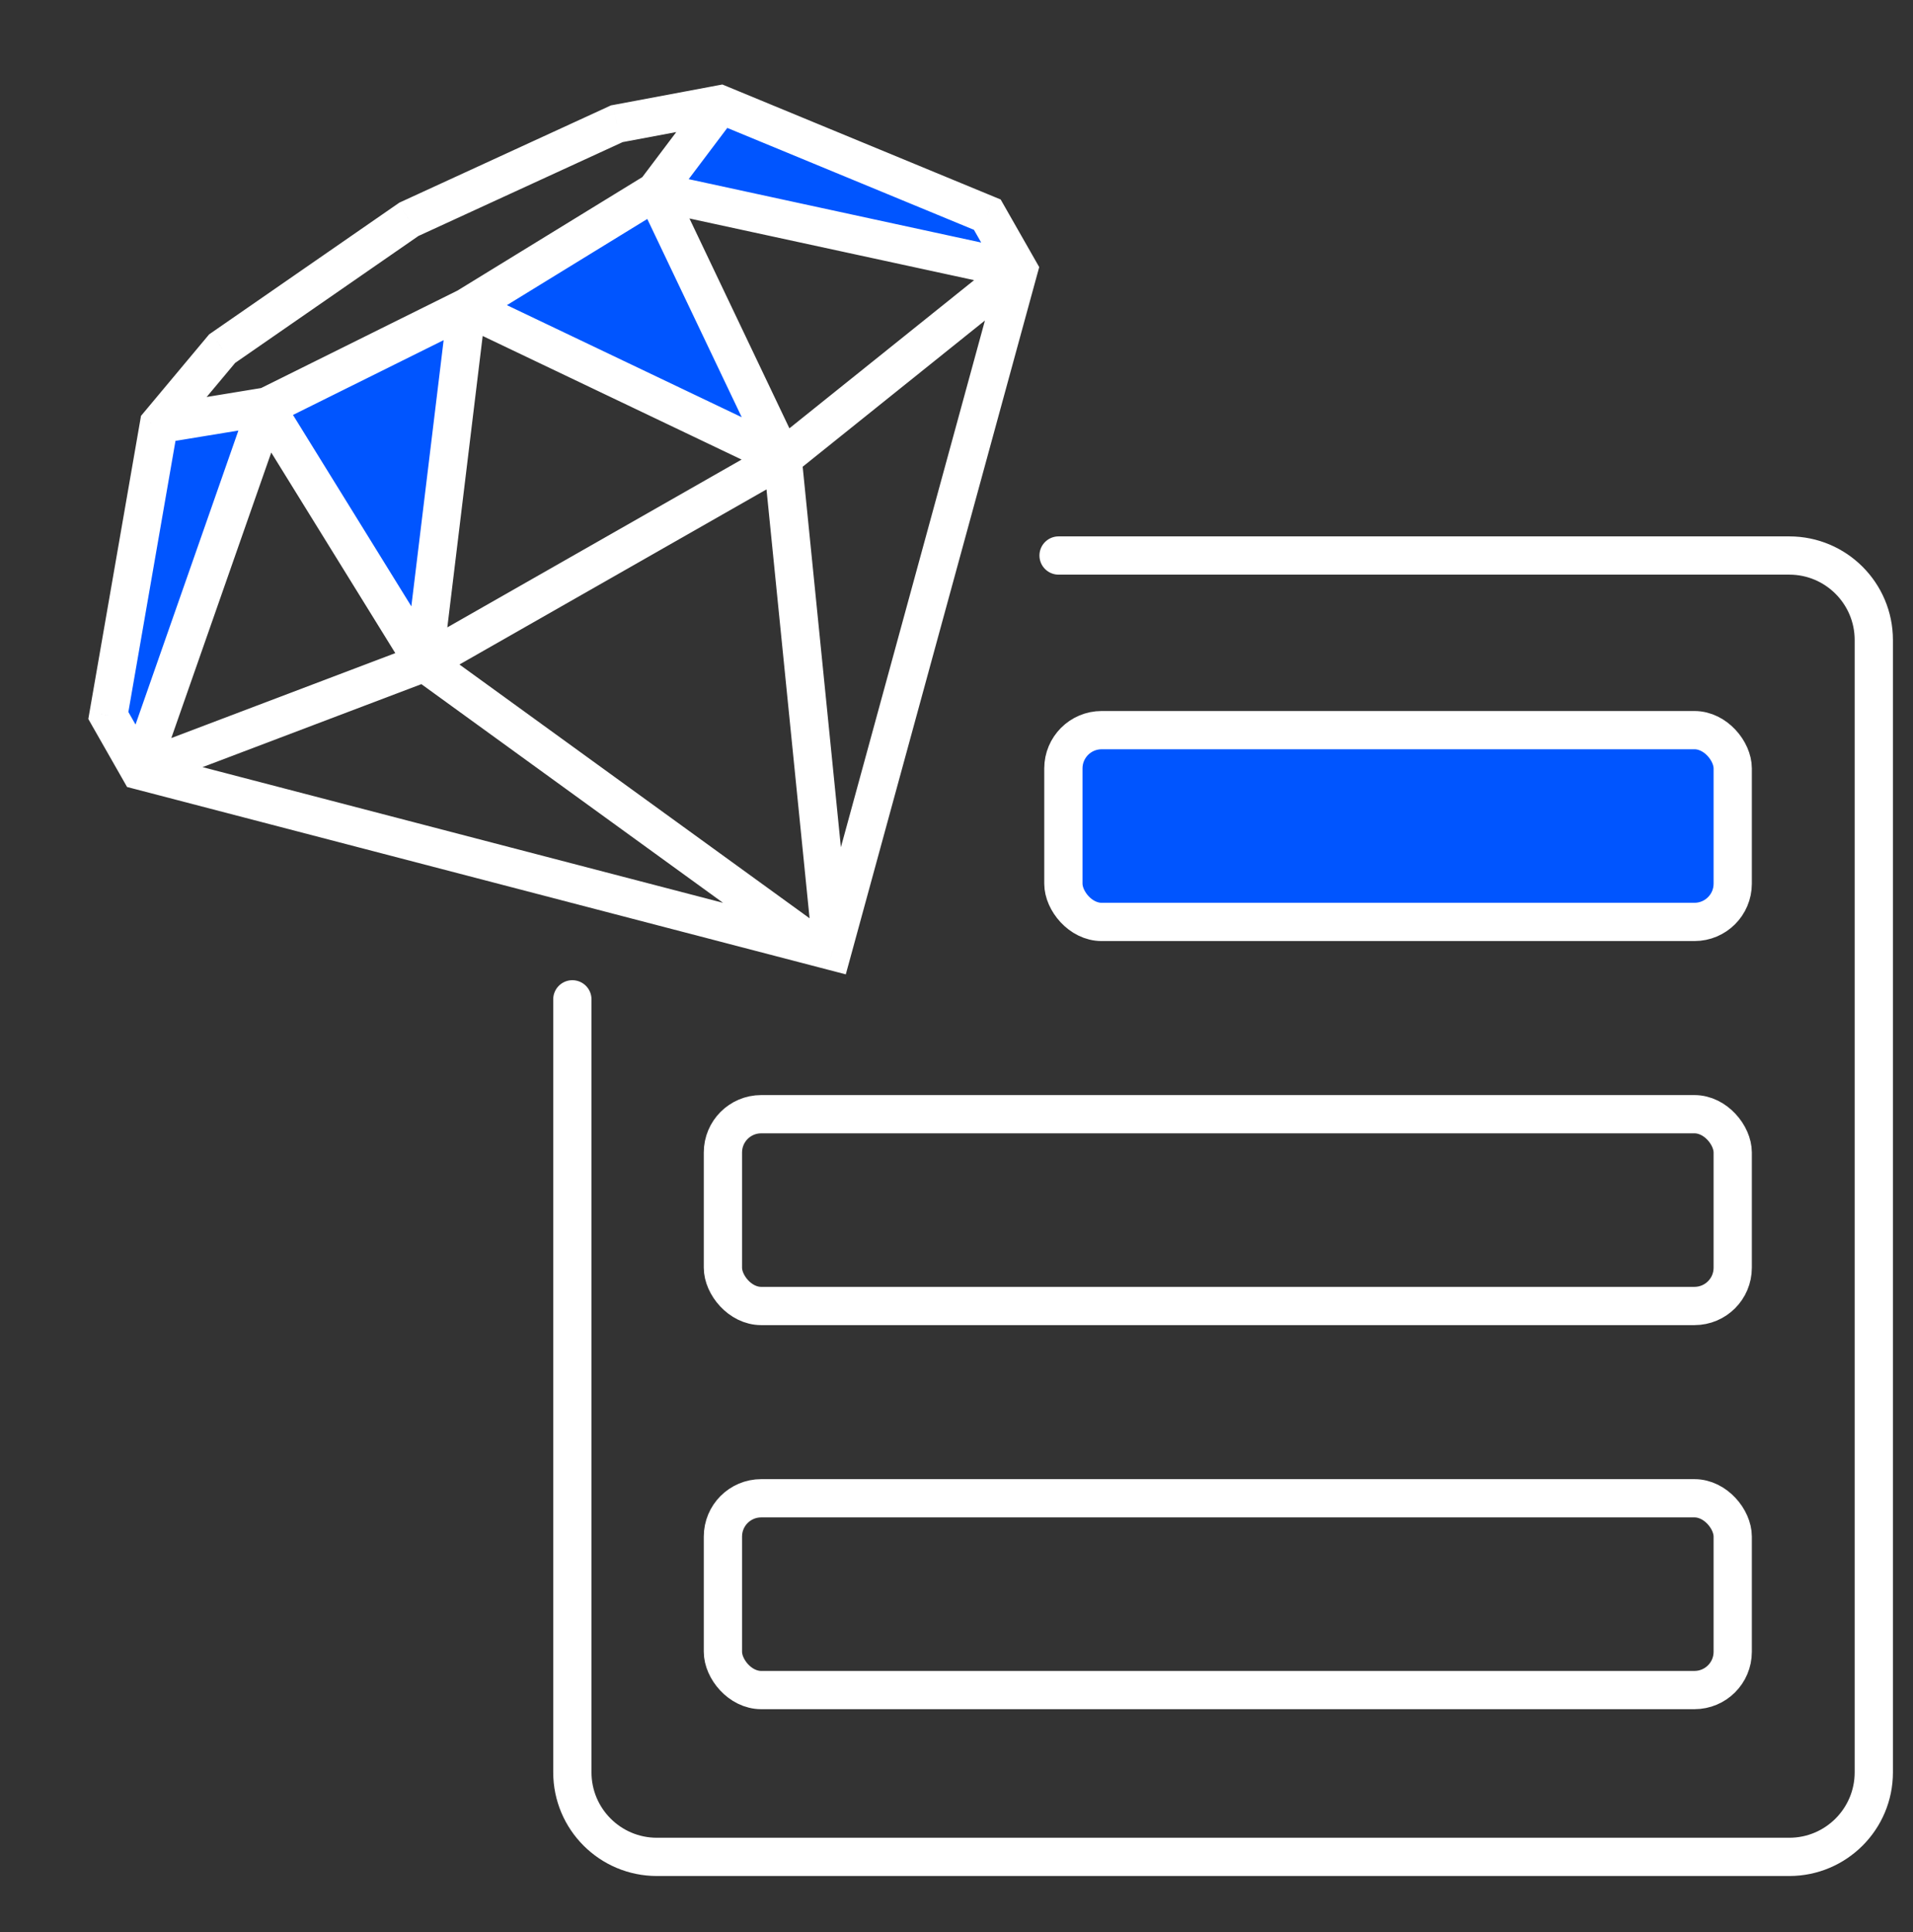
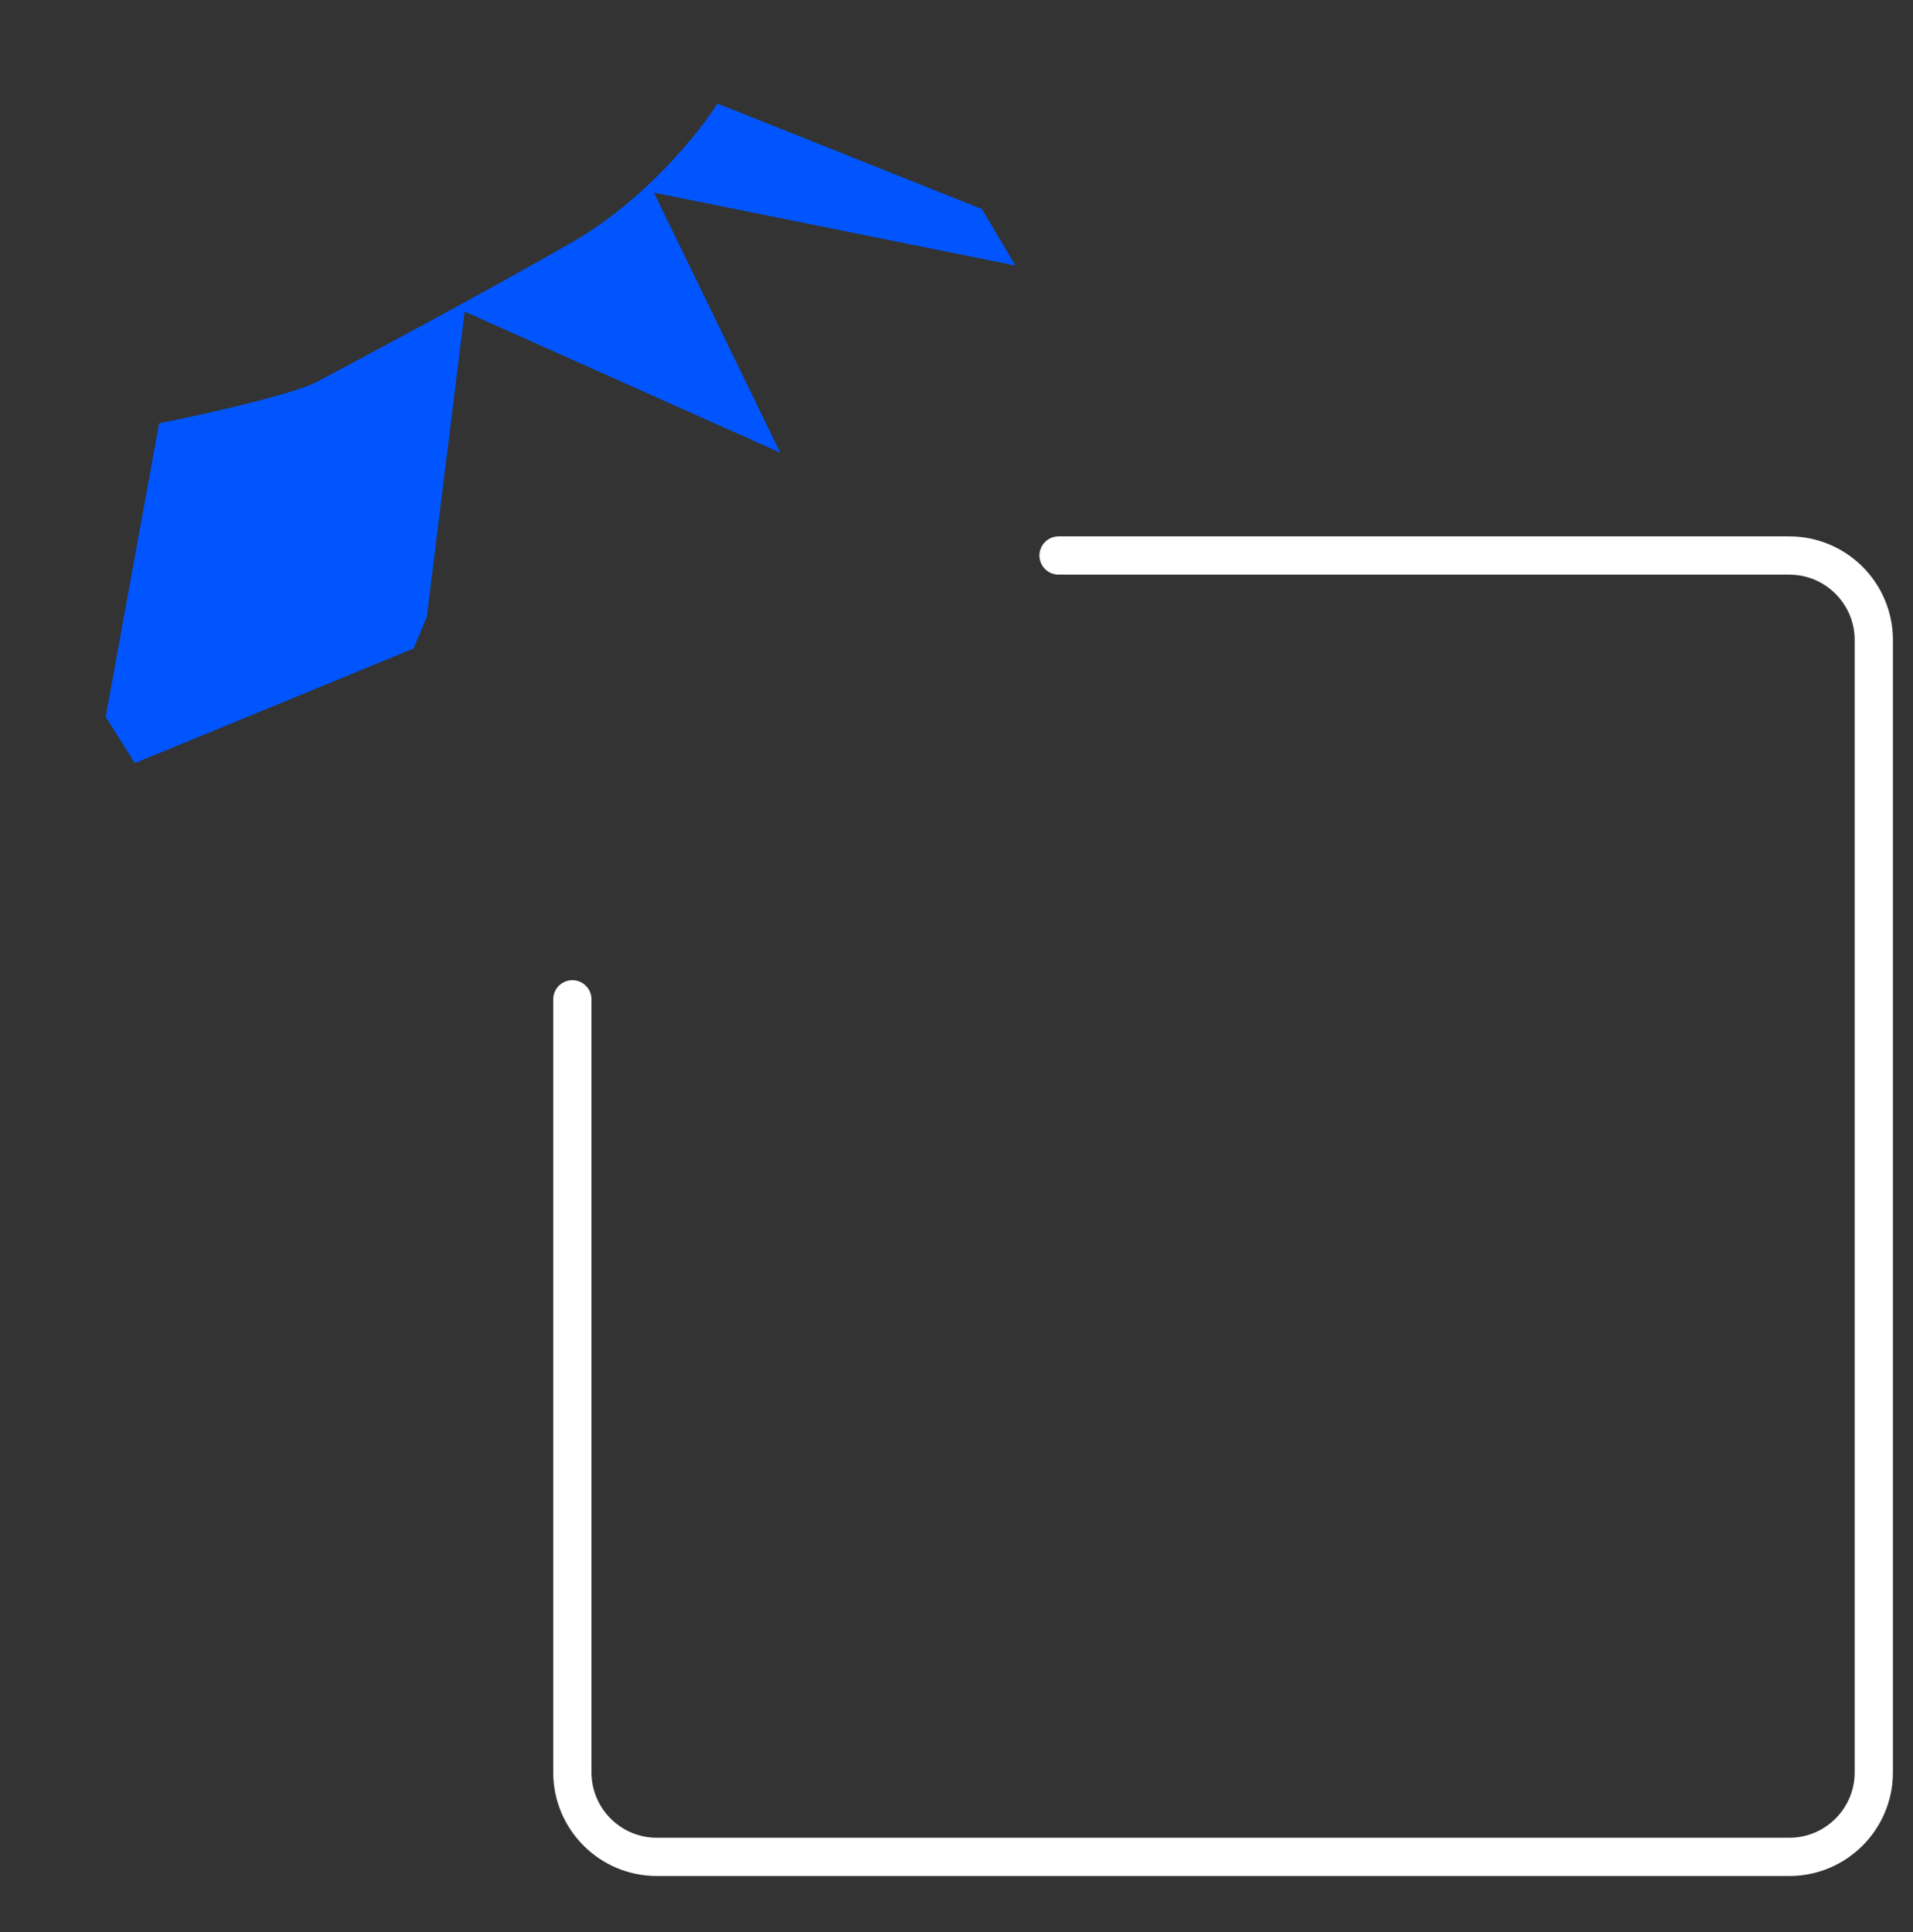
<svg xmlns="http://www.w3.org/2000/svg" width="100" height="101" viewBox="0 0 100 101" fill="none">
  <rect x="0" y="0" width="100" height="101" fill="#333333" stroke="none" />
  <path d="M55.336 29.041H93.532C95.972 29.041 97.951 31.019 97.951 33.46V92.653C97.951 95.094 95.972 97.073 93.532 97.073H34.338C31.898 97.073 29.919 95.094 29.919 92.653V52.242" stroke="white" stroke-width="2" stroke-linecap="round" />
-   <rect x="55.587" y="38.17" width="34.989" height="10.026" rx="2" fill="#0055FF" stroke="white" stroke-width="2" />
-   <rect x="37.79" y="58.248" width="52.786" height="10.026" rx="2" stroke="white" stroke-width="2" />
-   <rect x="37.79" y="78.326" width="52.786" height="10.026" rx="2" stroke="white" stroke-width="2" />
-   <path d="M5.525 37.477L8.319 22.13C10.545 21.687 15.318 20.629 16.601 19.946L16.692 19.897C18.456 18.958 25.316 15.306 29.942 12.642C33.711 10.472 36.556 6.919 37.507 5.414L51.323 10.927L53.081 13.883L34.182 10.071L40.784 23.664L24.289 16.288L22.309 32.266L21.619 33.902L13.874 20.942L7.052 39.893L5.525 37.477Z" fill="#0055FF" />
-   <path d="M11.612 18.226L11.043 17.403L10.932 17.48L10.845 17.584L11.612 18.226ZM8.31 22.176L7.543 21.535L7.371 21.74L7.325 22.005L8.31 22.176ZM21.372 11.467L20.954 10.558L20.874 10.595L20.802 10.645L21.372 11.467ZM32.243 6.469L32.059 5.487L31.938 5.509L31.826 5.561L32.243 6.469ZM37.654 5.455L38.036 4.531L37.761 4.418L37.47 4.472L37.654 5.455ZM51.611 11.222L52.479 10.727L52.309 10.429L51.992 10.298L51.611 11.222ZM53.25 14.099L54.214 14.362L54.324 13.963L54.119 13.604L53.25 14.099ZM5.663 37.404L4.678 37.232L4.617 37.586L4.794 37.899L5.663 37.404ZM7.303 40.28L6.434 40.776L6.642 41.142L7.05 41.248L7.303 40.28ZM43.51 49.72L43.257 50.688L44.213 50.937L44.474 49.984L43.51 49.72ZM22.174 34.638L21.679 33.769C21.384 33.937 21.195 34.244 21.176 34.583C21.157 34.923 21.312 35.248 21.588 35.447L22.174 34.638ZM40.909 23.955L41.904 23.855C41.87 23.518 41.668 23.221 41.367 23.066C41.067 22.911 40.708 22.919 40.414 23.086L40.909 23.955ZM40.906 23.962L40.003 24.392C40.135 24.668 40.385 24.869 40.683 24.937C40.981 25.005 41.294 24.933 41.532 24.742L40.906 23.962ZM53.182 14.113L53.807 14.893C54.108 14.651 54.243 14.259 54.155 13.883C54.066 13.508 53.77 13.217 53.393 13.135L53.182 14.113ZM22.151 34.649L22.506 35.584C22.854 35.452 23.099 35.139 23.144 34.77L22.151 34.649ZM13.927 21.349L14.778 20.823C14.575 20.495 14.202 20.313 13.819 20.355C13.435 20.396 13.111 20.655 12.983 21.018L13.927 21.349ZM10.845 17.584L7.543 21.535L9.077 22.817L12.38 18.867L10.845 17.584ZM20.802 10.645L11.043 17.403L12.182 19.048L21.941 12.289L20.802 10.645ZM31.826 5.561L20.954 10.558L21.789 12.375L32.661 7.378L31.826 5.561ZM37.47 4.472L32.059 5.487L32.428 7.452L37.838 6.438L37.47 4.472ZM51.992 10.298L38.036 4.531L37.272 6.379L51.229 12.146L51.992 10.298ZM54.119 13.604L52.479 10.727L50.742 11.717L52.381 14.594L54.119 13.604ZM4.794 37.899L6.434 40.776L8.171 39.785L6.532 36.908L4.794 37.899ZM7.325 22.005L4.678 37.232L6.649 37.575L9.295 22.347L7.325 22.005ZM44.474 49.984L54.214 14.362L52.285 13.835L42.545 49.456L44.474 49.984ZM7.05 41.248L43.257 50.688L43.762 48.753L7.555 39.313L7.05 41.248ZM22.67 35.507L41.404 24.823L40.414 23.086L21.679 33.769L22.67 35.507ZM39.914 24.055L42.455 49.351L44.445 49.151L41.904 23.855L39.914 24.055ZM21.588 35.447L42.096 50.314L43.27 48.695L22.762 33.828L21.588 35.447ZM41.532 24.742L53.807 14.893L52.556 13.333L40.28 23.182L41.532 24.742ZM33.358 10.443L40.003 24.392L41.809 23.532L35.164 9.582L33.358 10.443ZM53.393 13.135L34.473 9.035L34.049 10.99L52.97 15.09L53.393 13.135ZM7.657 41.215L22.506 35.584L21.797 33.714L6.948 39.345L7.657 41.215ZM13.077 21.875L21.301 35.175L23.002 34.123L14.778 20.823L13.077 21.875ZM12.983 21.018L6.359 39.95L8.246 40.611L14.871 21.679L12.983 21.018ZM8.472 23.163L14.102 22.239L13.778 20.265L8.148 21.189L8.472 23.163ZM35.059 10.614L38.443 6.124L36.846 4.921L33.462 9.411L35.059 10.614ZM14.376 22.159L24.851 16.958L23.962 15.167L13.486 20.367L14.376 22.159ZM23.144 34.77L25.399 16.183L23.414 15.942L21.159 34.529L23.144 34.77ZM24.93 16.915L34.784 10.865L33.738 9.16L23.883 15.21L24.93 16.915ZM23.976 16.965L40.464 24.835L41.326 23.03L24.837 15.16L23.976 16.965Z" fill="white" />
+   <path d="M5.525 37.477L8.319 22.13C10.545 21.687 15.318 20.629 16.601 19.946L16.692 19.897C18.456 18.958 25.316 15.306 29.942 12.642C33.711 10.472 36.556 6.919 37.507 5.414L51.323 10.927L53.081 13.883L34.182 10.071L40.784 23.664L24.289 16.288L22.309 32.266L21.619 33.902L7.052 39.893L5.525 37.477Z" fill="#0055FF" />
</svg>